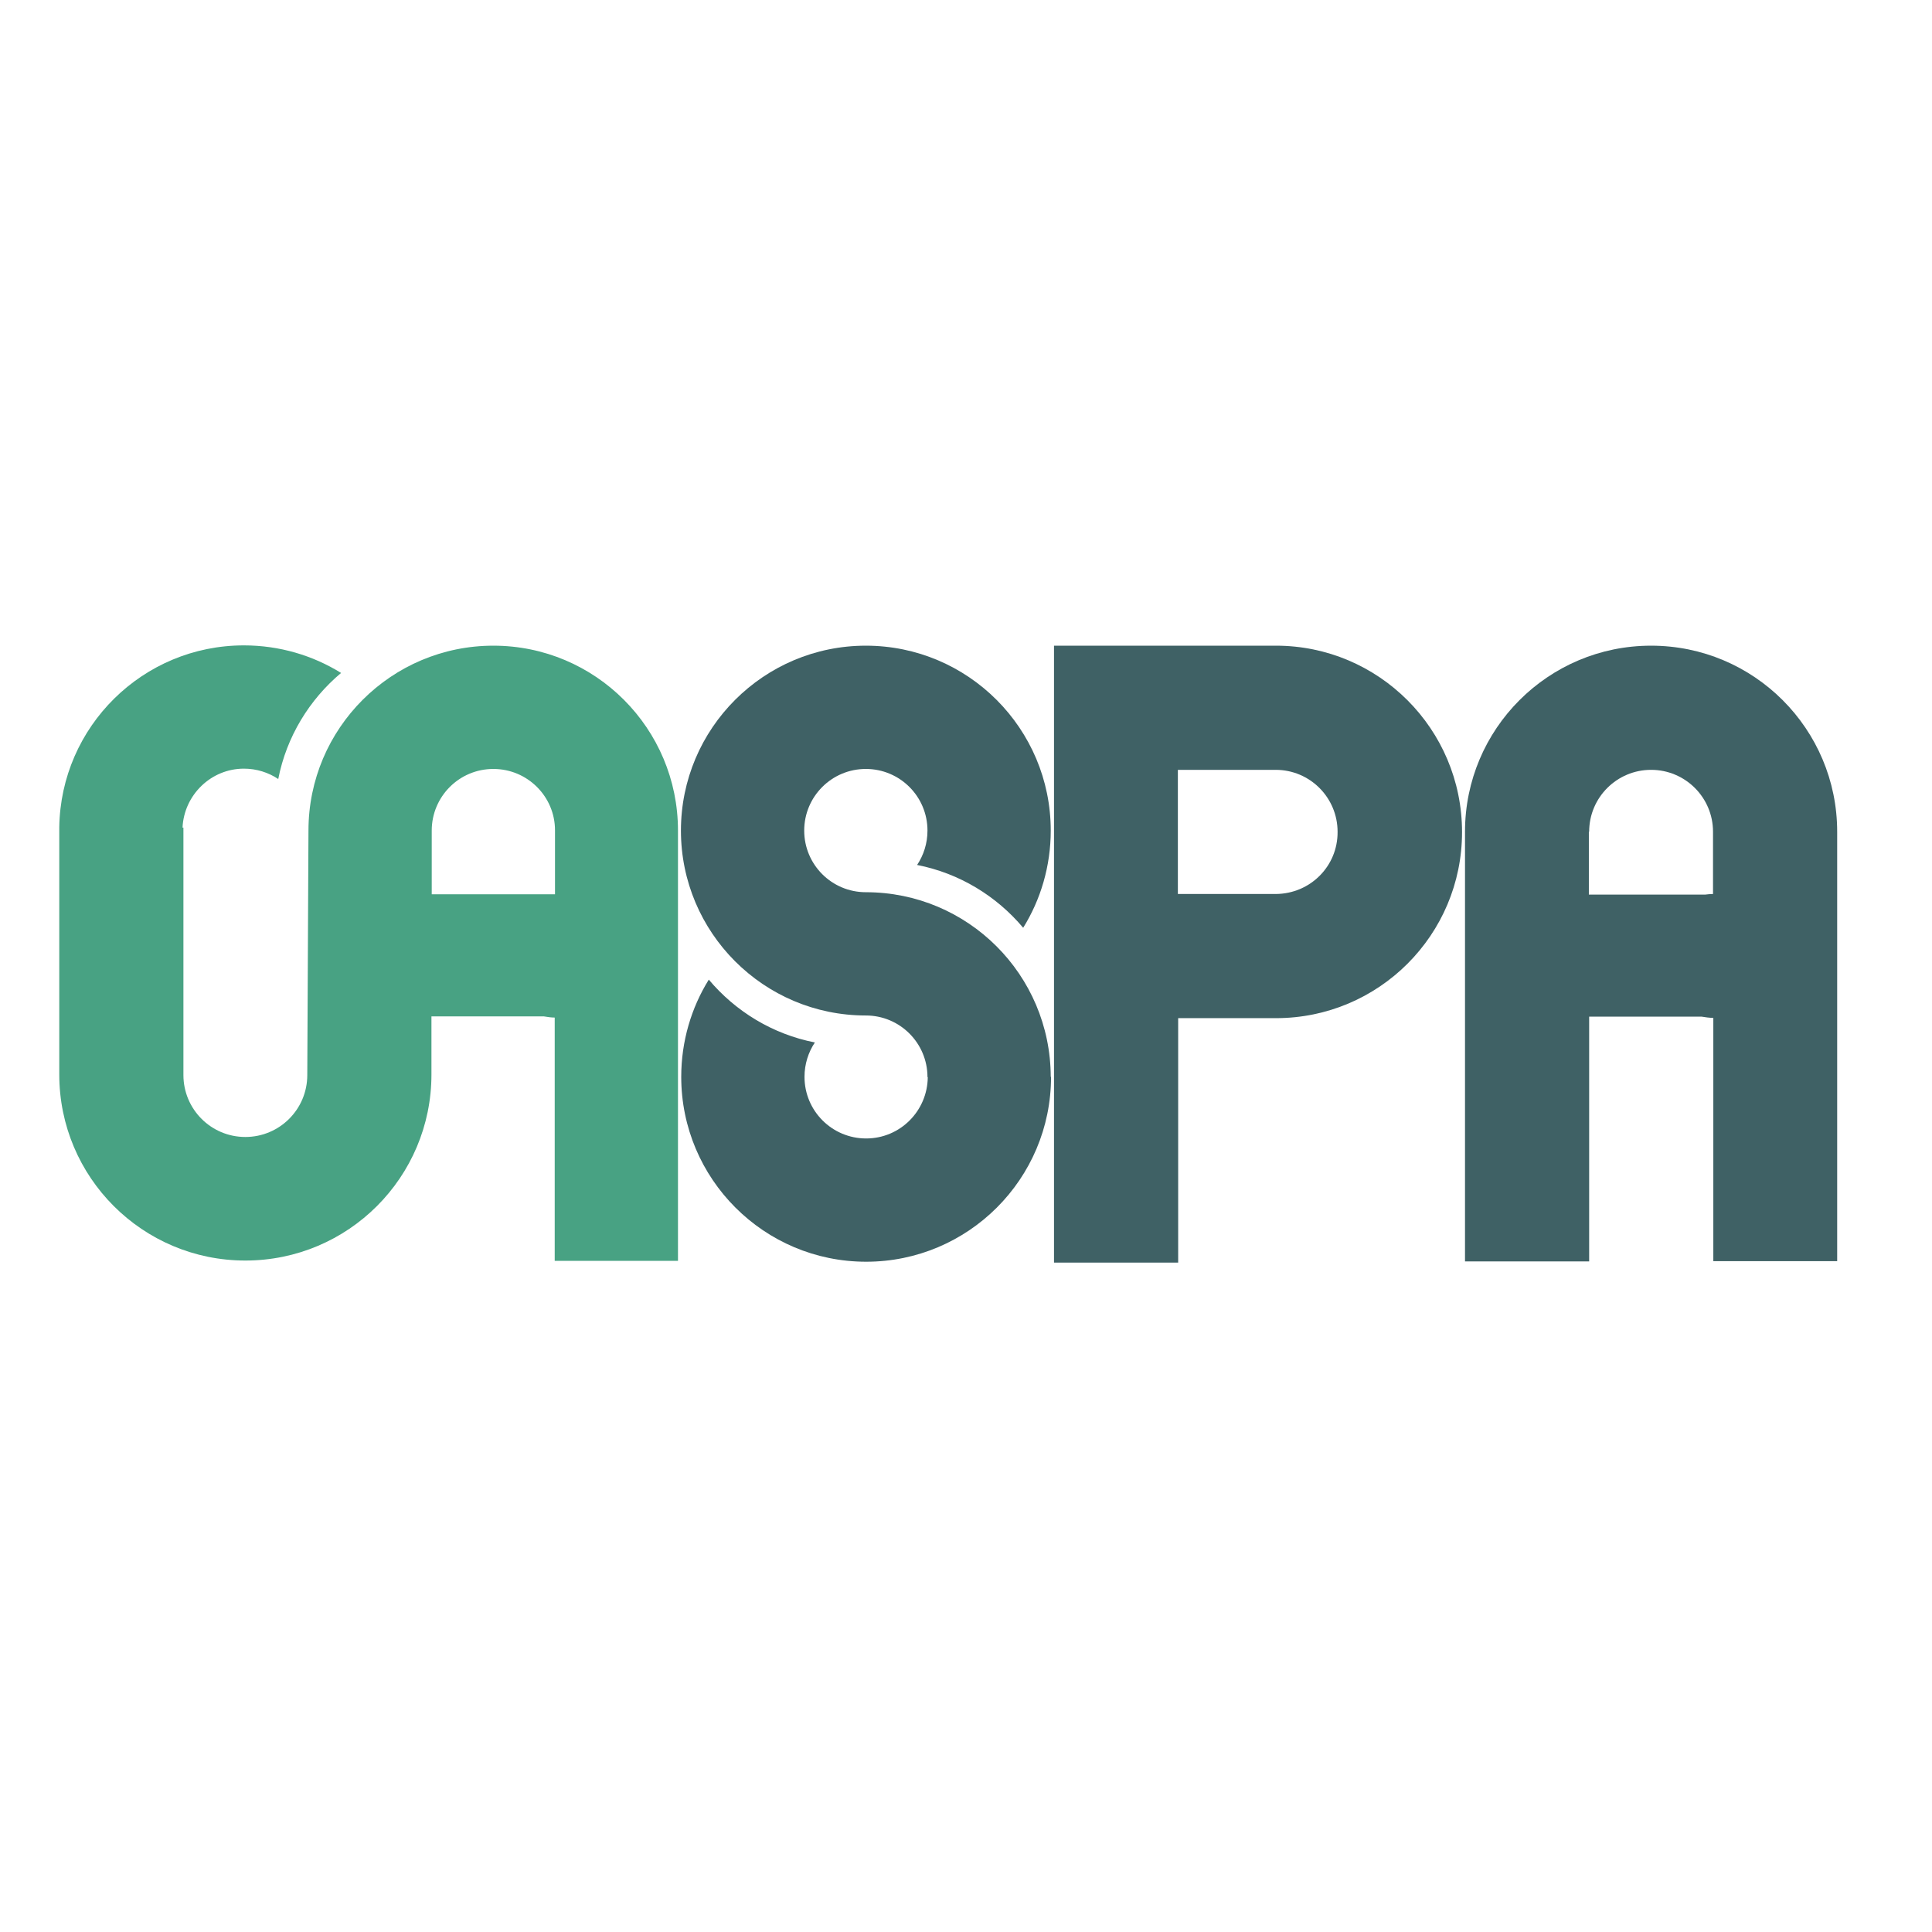
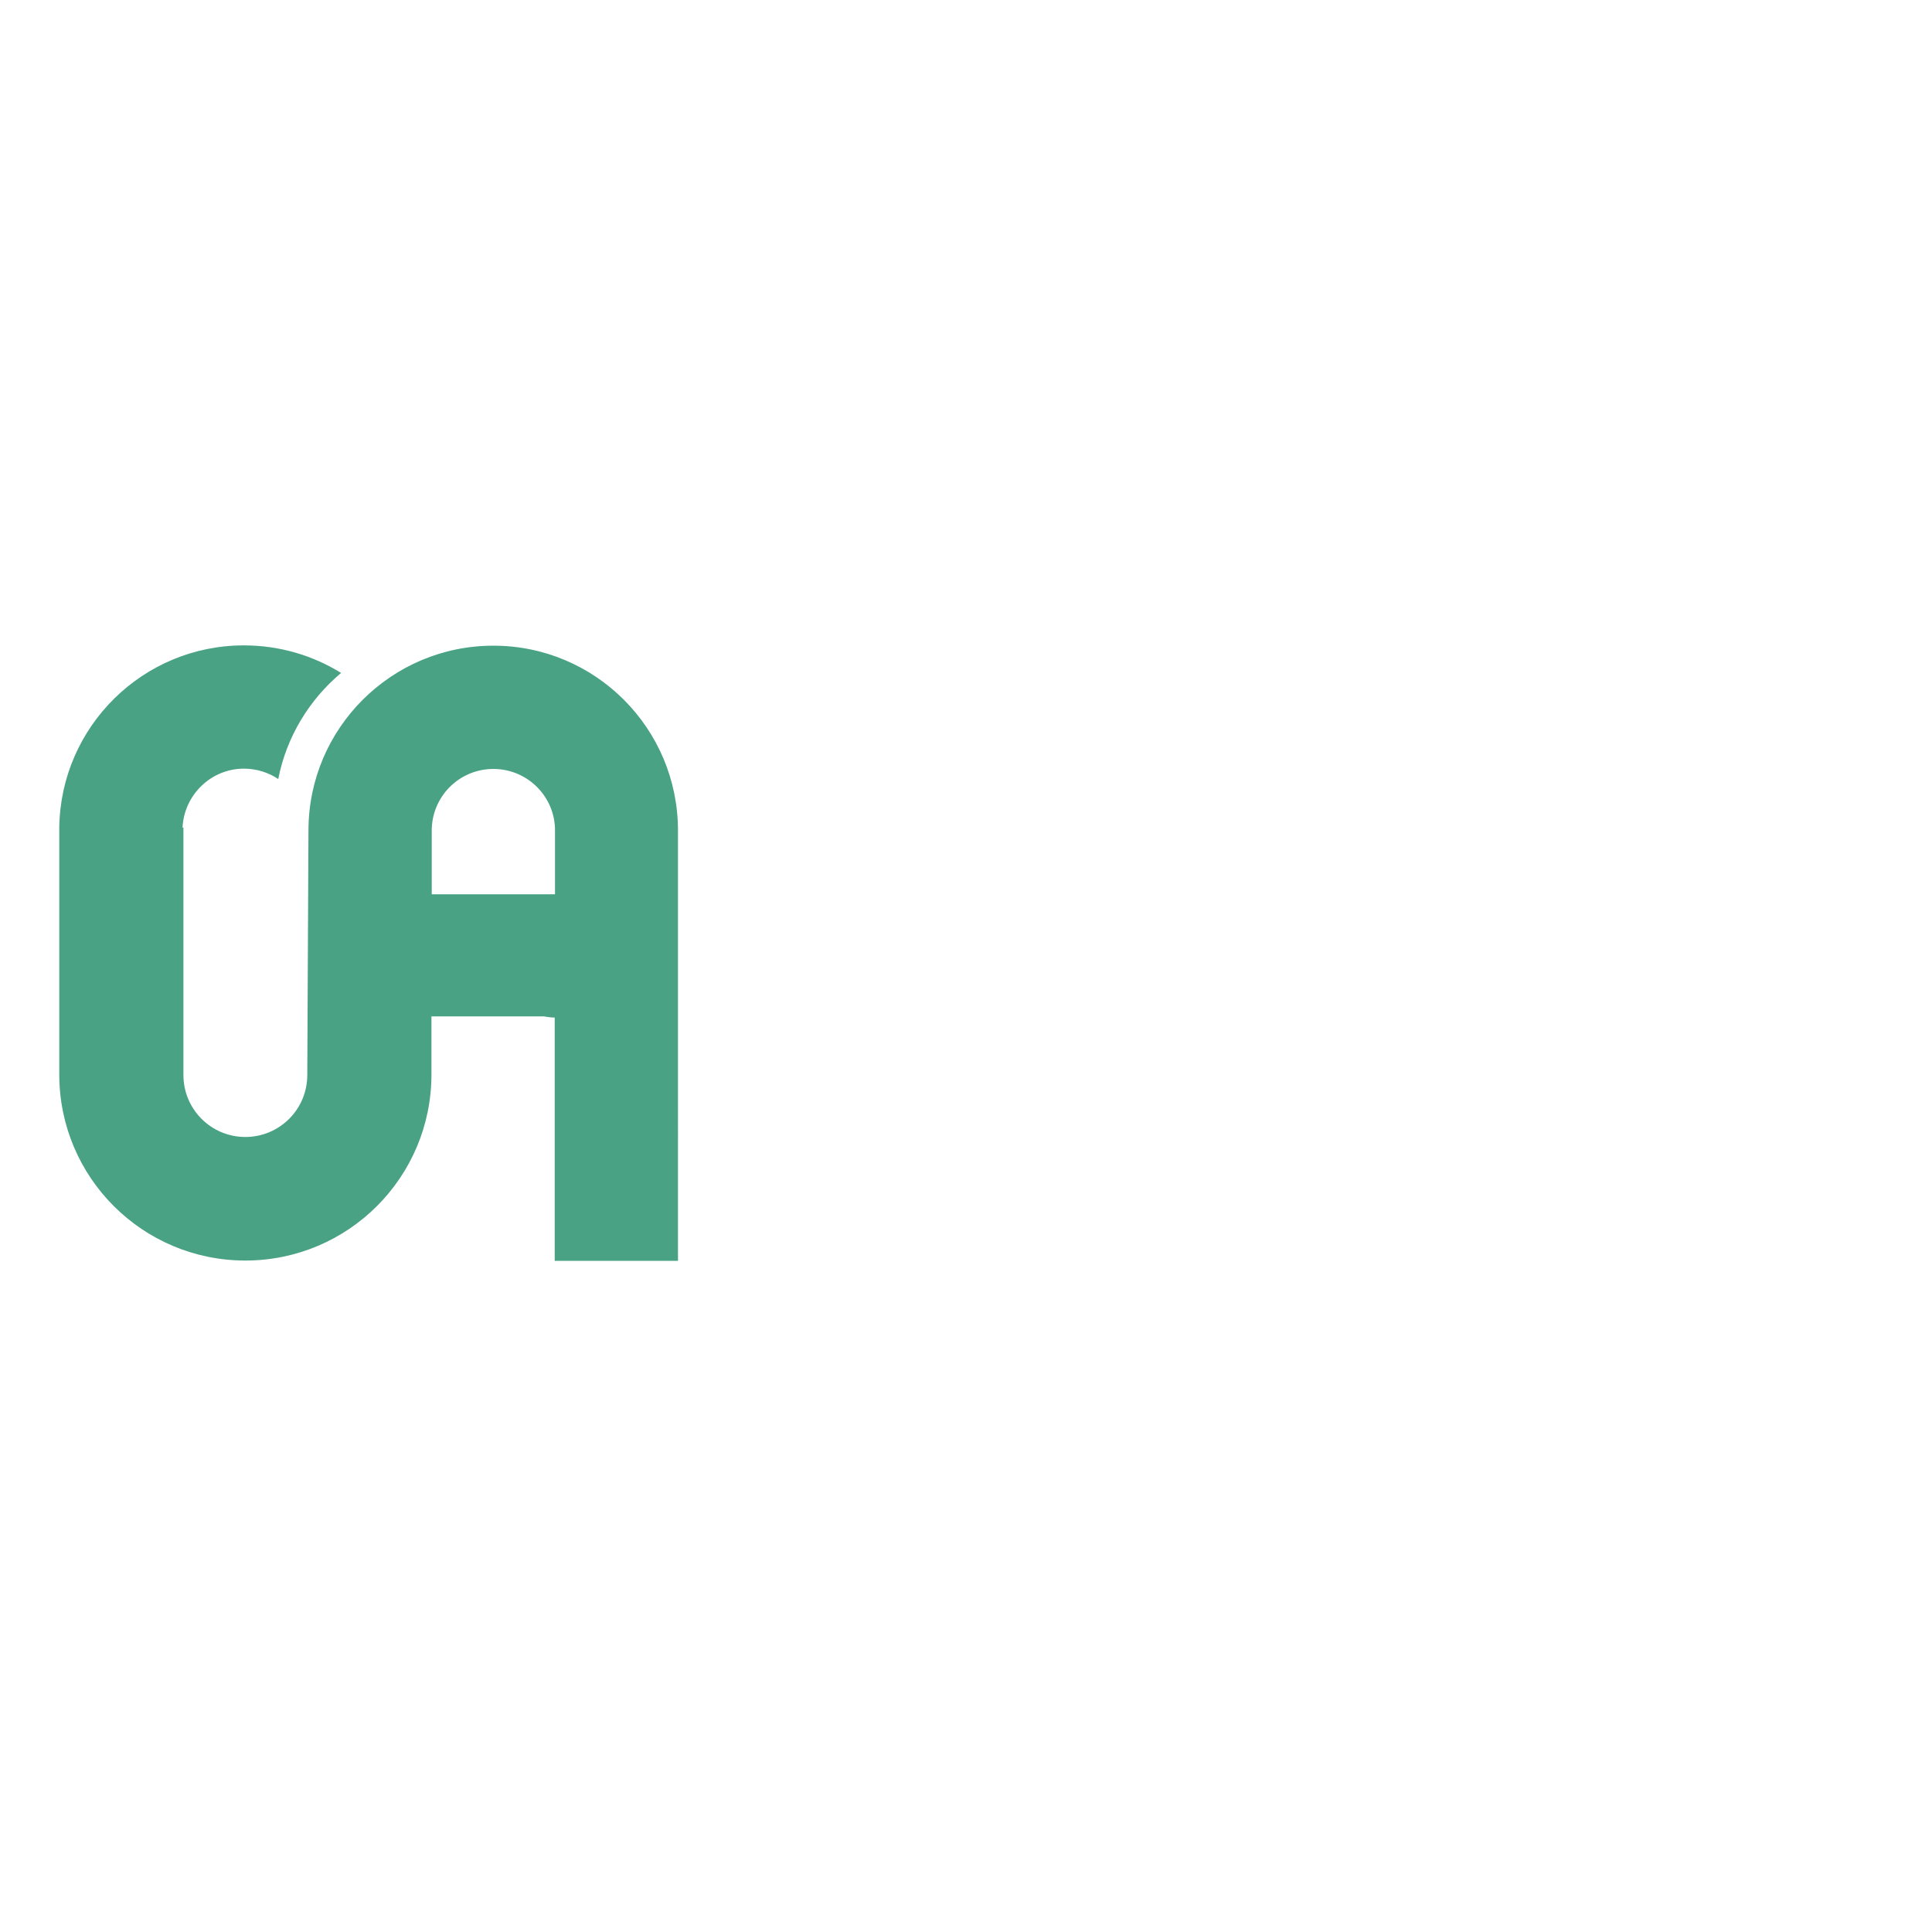
<svg xmlns="http://www.w3.org/2000/svg" version="1.1" id="layer" x="0px" y="0px" viewBox="0 0 652 652" style="enable-background:new 0 0 652 652;" xml:space="preserve">
  <style type="text/css">
	.st0{fill:#3F6165;}
	.st1{fill:#48A283;}
</style>
  <g>
    <g>
-       <path class="st0" d="M292.2,301.1c-11.5,0-20.8-9.3-20.8-20.8c0-11.5,9.3-20.8,20.8-20.8c11.5,0,20.8,9.3,20.8,20.8    c0,4.3-1.3,8.3-3.5,11.6c14.3,2.8,26.8,10.5,35.8,21.2c5.9-9.5,9.3-20.8,9.3-32.8c0-34.4-27.9-62.4-62.4-62.4    c-34.4,0-62.4,27.9-62.4,62.4c0,34.4,27.9,62.4,62.4,62.4c11.5,0,20.8,9.3,20.8,20.8h0.1c-0.1,11.4-9.3,20.7-20.8,20.7    c-11.5,0-20.8-9.3-20.8-20.8c0-4.3,1.3-8.3,3.5-11.6c-14.3-2.8-26.8-10.5-35.8-21.2c-5.9,9.5-9.3,20.8-9.3,32.8    c0,34.4,27.9,62.4,62.4,62.4c34.4,0,62.4-27.9,62.4-62.4l-0.1,0C354.5,328.9,326.6,301.1,292.2,301.1z" />
-       <path class="st0" d="M430.6,217.9h-33h-26h-15.9v208.2h41.9v-82.5h33c34.7,0,62.8-28.1,62.8-62.8    C493.4,246,465.2,217.9,430.6,217.9z M430.6,301.7c0,0-6.2,0-6.2,0h-26.9v-33.5v-8.4h33c11.6,0,20.9,9.4,20.9,20.9    C451.5,292.3,442.2,301.6,430.6,301.7z" />
-       <path class="st0" d="M557.2,217.9c-34.7,0-62.8,28.1-62.8,62.8v145h41.9v-82.6h38c1.3,0.2,2.5,0.4,3.9,0.4v82.1H620V280.7    C620,246,591.9,217.9,557.2,217.9z M536.3,280.7c0-11.6,9.4-20.9,20.9-20.9c11.5,0,20.9,9.3,20.9,20.9c0,0,0,21,0,21    c-0.9,0-1.8,0.1-2.6,0.2h-39.3V280.7z" />
-     </g>
+       </g>
    <path class="st1" d="M166.5,217.9c-34.4,0-62.4,27.9-62.4,62.4l-0.4,82.5c0,11.6-9.4,20.9-20.9,20.9c-11.6,0-20.9-9.4-20.9-20.9   v-47.4v-36.1h-0.3c0.5-11,9.6-19.9,20.7-19.9c4.3,0,8.3,1.3,11.6,3.5c2.8-14.3,10.5-26.8,21.2-35.8c-9.5-5.9-20.8-9.3-32.8-9.3   c-34.1,0-61.8,27.4-62.3,61.4h0v83.4c0,34.7,28.1,62.8,62.8,62.8c34.7,0,62.8-28.1,62.8-62.8l0-19.6h37.9c1.2,0.2,2.5,0.4,3.7,0.4   v82.1h41.6V280.3C228.8,245.8,200.9,217.9,166.5,217.9z M145.7,280.3c0-11.5,9.3-20.8,20.8-20.8c11.5,0,20.8,9.3,20.8,20.7   c0,0,0,20.1,0,21.6h-41.6L145.7,280.3z" />
  </g>
</svg>